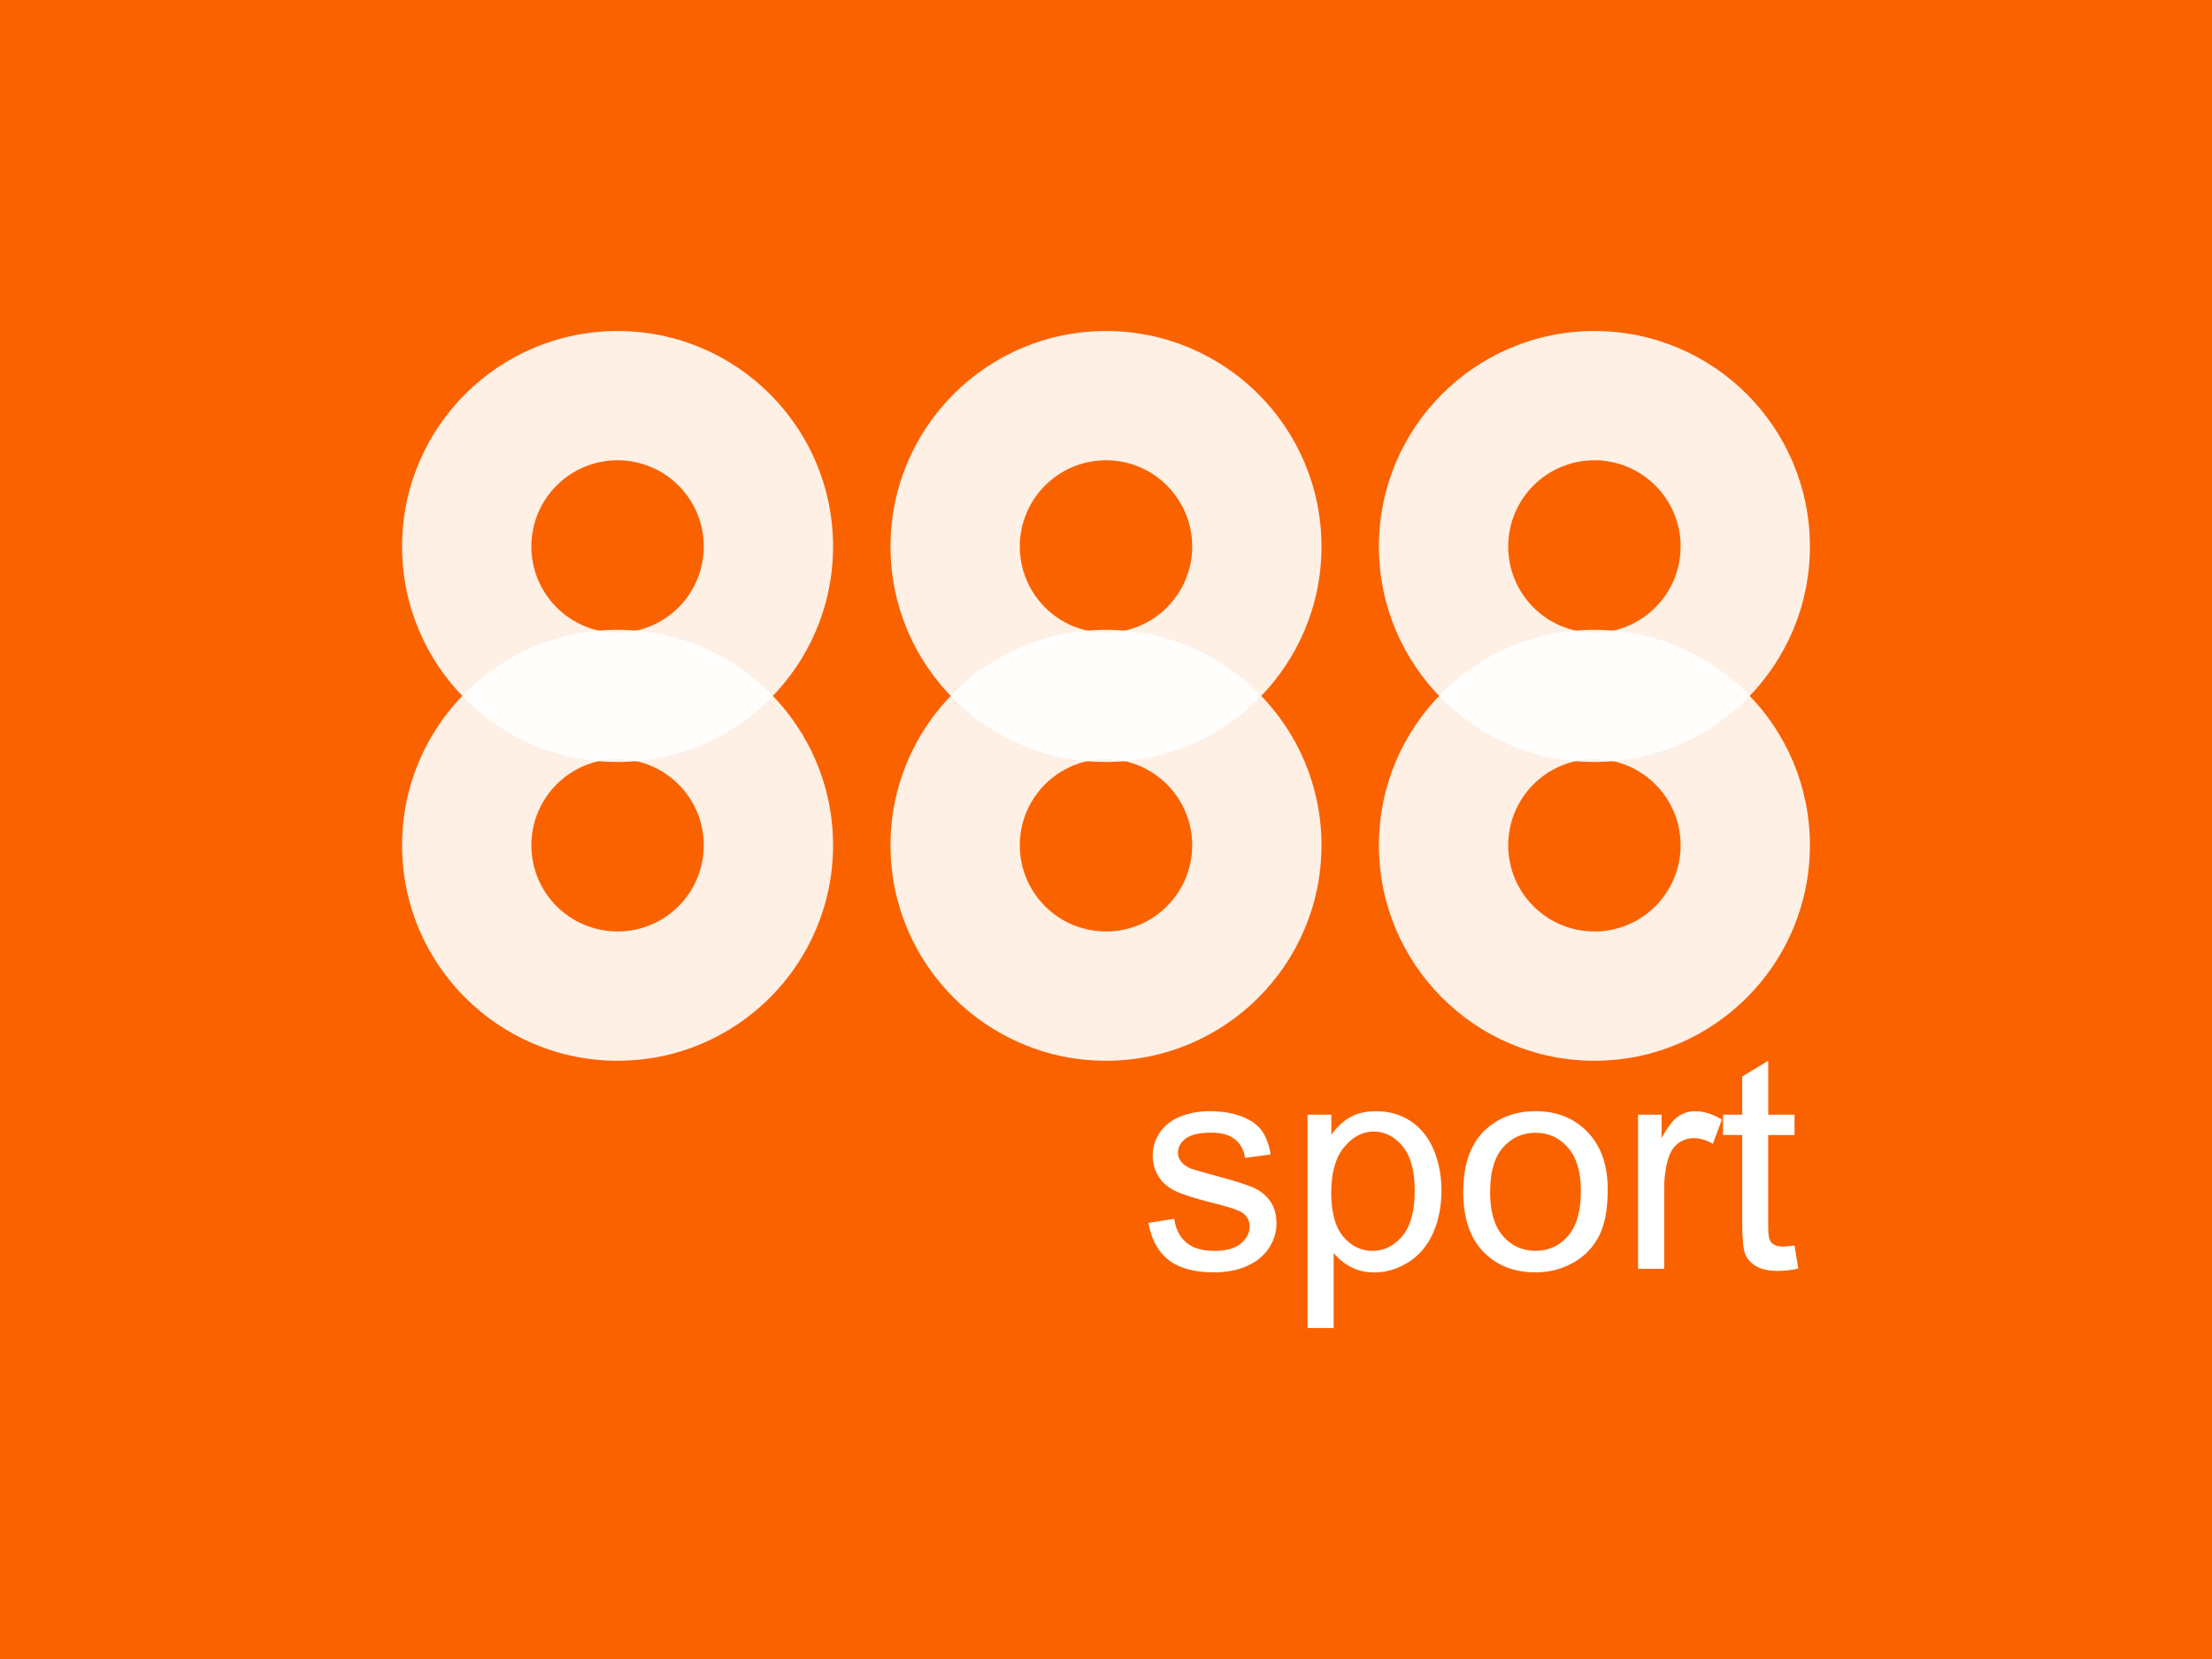
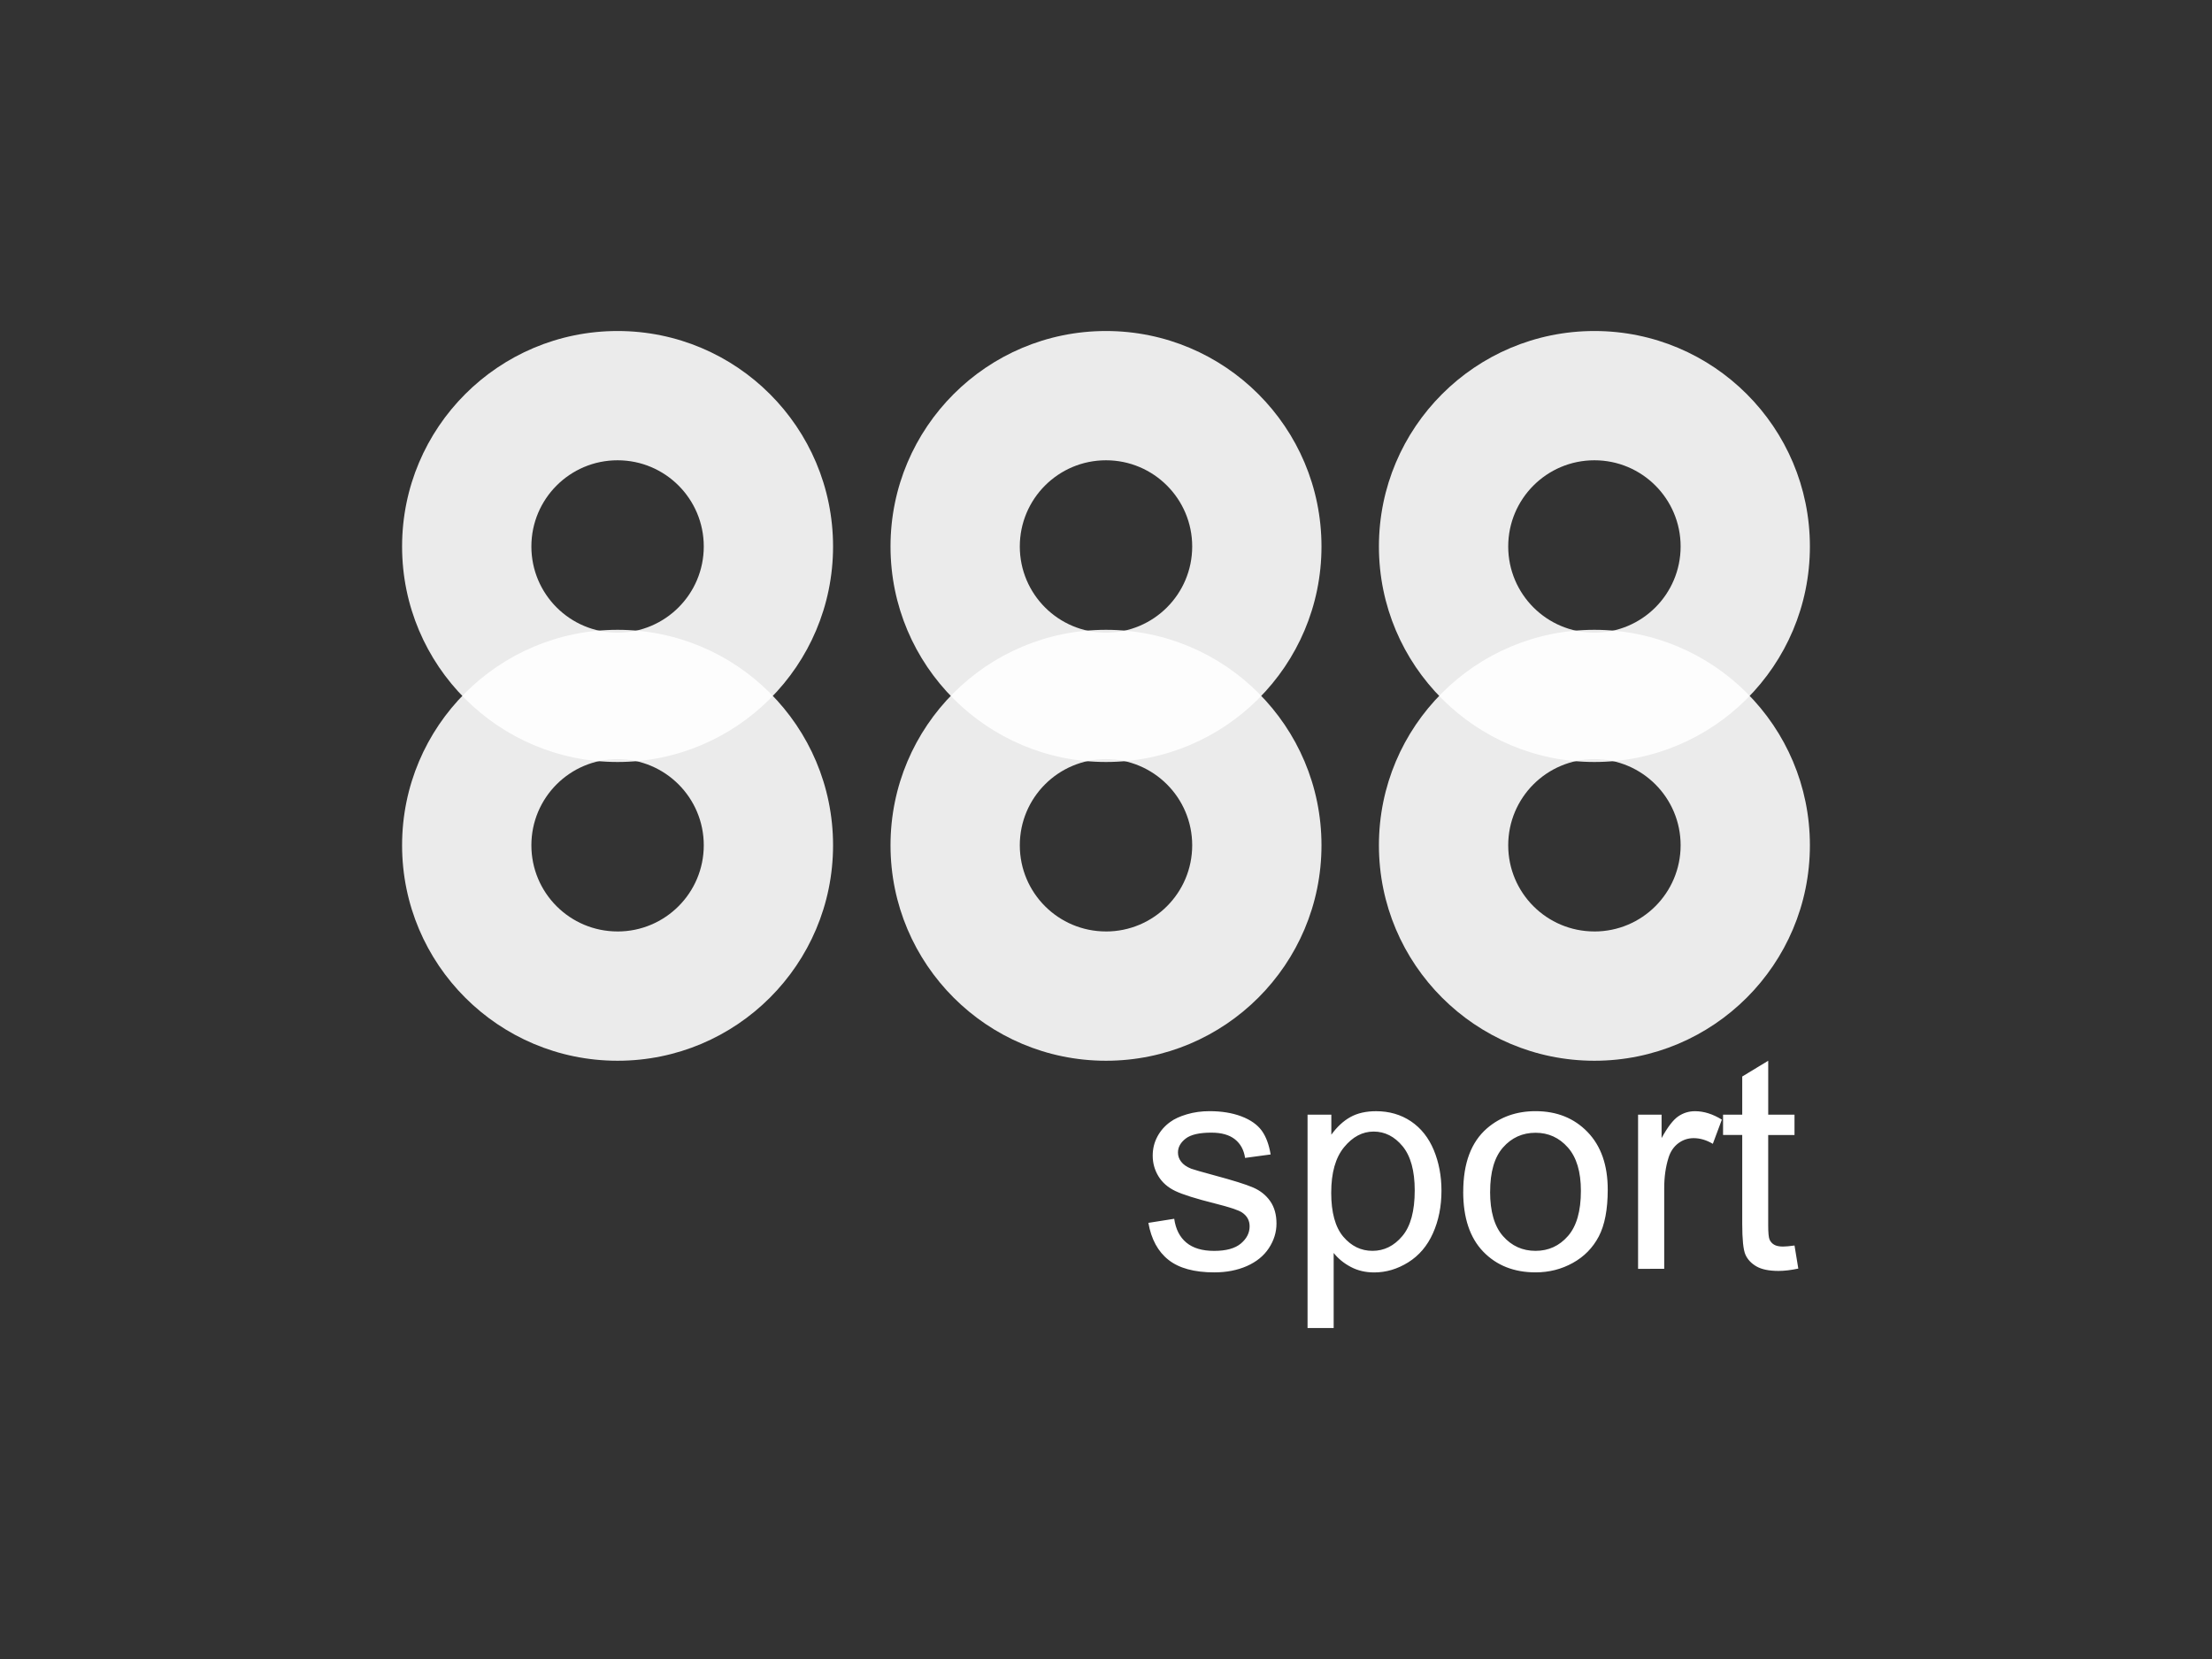
<svg xmlns="http://www.w3.org/2000/svg" width="120" height="90" viewBox="0 0 120 90">
  <rect x="0" y="0" width="120" height="90" fill="#333333" stroke="none" />
-   <path fill="#FA6200" d="M125.503 82.828c0 6.28-3.354 11.422-7.456 11.422H1.954c-4.1 0-7.457-5.143-7.457-11.422V7.174C-5.503.89-2.145-4.25 1.954-4.25h116.09c4.1 0 7.46 5.142 7.46 11.424v75.654z" />
  <g fill="#FFF">
    <path fill-opacity=".9" d="M33.503 34.167c-6.457 0-11.69 5.233-11.69 11.69 0 6.455 5.233 11.688 11.69 11.688 6.456 0 11.69-5.232 11.69-11.688 0-6.458-5.234-11.69-11.69-11.69zm0 16.364c-2.583 0-4.676-2.09-4.676-4.675 0-2.583 2.093-4.675 4.676-4.675s4.676 2.094 4.676 4.675c0 2.584-2.094 4.676-4.677 4.676zM60 34.167c-6.456 0-11.69 5.233-11.69 11.69 0 6.455 5.235 11.688 11.69 11.688 6.456 0 11.69-5.232 11.69-11.688 0-6.458-5.234-11.69-11.69-11.69zm0 16.364c-2.583 0-4.676-2.09-4.676-4.675 0-2.583 2.093-4.675 4.676-4.675 2.582 0 4.676 2.094 4.676 4.675 0 2.584-2.094 4.676-4.676 4.676zM86.496 34.167c-6.455 0-11.69 5.233-11.69 11.69 0 6.455 5.235 11.688 11.69 11.688 6.457 0 11.69-5.232 11.69-11.688.002-6.458-5.233-11.69-11.69-11.69zm0 16.364c-2.582 0-4.676-2.09-4.676-4.675 0-2.583 2.094-4.675 4.676-4.675 2.583 0 4.677 2.094 4.677 4.675 0 2.584-2.094 4.676-4.677 4.676z" />
    <path d="M62.298 66.34l1.403-.222c.08.563.298.993.657 1.292.36.3.863.45 1.51.45.65 0 1.135-.134 1.45-.4s.473-.574.473-.933c0-.32-.14-.572-.42-.756-.192-.126-.677-.286-1.448-.48-1.04-.26-1.762-.488-2.163-.68-.402-.192-.707-.458-.914-.798-.207-.338-.312-.713-.312-1.12 0-.376.085-.72.256-1.038.17-.317.403-.58.696-.79.222-.164.52-.302.902-.415s.79-.17 1.227-.17c.656 0 1.232.094 1.73.282.494.188.86.445 1.1.77.235.322.396.755.487 1.296l-1.387.188c-.064-.432-.247-.768-.548-1.008-.304-.242-.73-.363-1.28-.363-.652 0-1.117.107-1.395.322-.28.217-.418.47-.418.758 0 .184.058.35.173.496.114.153.297.28.544.38.144.052.562.173 1.254.36 1.003.27 1.703.487 2.1.658.397.17.708.42.934.745.227.326.34.73.34 1.213 0 .475-.14.918-.414 1.336-.274.417-.674.74-1.192.97-.52.228-1.108.343-1.766.343-1.088 0-1.917-.227-2.486-.678-.572-.45-.935-1.12-1.092-2.008zM70.934 72.043V60.47h1.29v1.087c.308-.426.65-.744 1.034-.957.383-.213.848-.318 1.395-.318.715 0 1.345.184 1.892.55.546.37.958.89 1.237 1.558.277.67.417 1.404.417 2.202 0 .856-.155 1.627-.463 2.313-.307.686-.754 1.21-1.34 1.576-.584.364-1.2.548-1.847.548-.474 0-.896-.1-1.272-.3-.375-.198-.685-.452-.926-.757v4.074h-1.418zm1.283-7.343c0 1.075.22 1.872.654 2.388.437.514.966.77 1.585.77.63 0 1.17-.267 1.618-.8.45-.53.674-1.358.674-2.478 0-1.065-.22-1.864-.657-2.396-.438-.53-.963-.797-1.572-.797-.604 0-1.138.282-1.603.848-.466.568-.698 1.388-.698 2.465zM79.38 64.652c0-1.55.43-2.696 1.29-3.442.72-.62 1.6-.93 2.633-.93 1.15 0 2.092.377 2.82 1.13.73.755 1.096 1.796 1.096 3.125 0 1.076-.163 1.924-.485 2.54-.323.616-.793 1.097-1.41 1.438-.616.342-1.29.512-2.02.512-1.172 0-2.12-.377-2.842-1.127s-1.084-1.834-1.084-3.246zm1.457 0c0 1.07.233 1.875.7 2.406.468.533 1.057.8 1.766.8.704 0 1.29-.268 1.758-.804.468-.535.702-1.353.702-2.45 0-1.034-.234-1.818-.705-2.352s-1.055-.8-1.754-.8c-.71 0-1.298.266-1.765.796-.468.53-.7 1.333-.7 2.404zM88.865 68.837V60.47h1.275v1.27c.326-.595.627-.986.9-1.175.277-.19.58-.283.912-.283.48 0 .964.152 1.458.457l-.49 1.313c-.346-.205-.692-.308-1.04-.308-.31 0-.588.094-.834.278-.247.188-.423.445-.527.776-.16.504-.236 1.057-.236 1.654v4.38l-1.42.003zM97.352 67.568l.205 1.252c-.4.085-.757.127-1.072.127-.514 0-.914-.082-1.196-.244-.285-.164-.484-.377-.602-.643-.115-.267-.172-.824-.172-1.675v-4.813h-1.04V60.47h1.04V58.4l1.41-.855v2.925h1.426v1.104h-1.427v4.893c0 .404.024.665.075.78.05.115.13.207.244.275.11.067.273.103.482.103.16-.002.367-.02.626-.057z" />
    <path fill-opacity=".9" d="M33.503 17.957c-6.457 0-11.69 5.233-11.69 11.69s5.233 11.69 11.69 11.69c6.456 0 11.69-5.233 11.69-11.69 0-6.458-5.234-11.69-11.69-11.69zm0 16.365c-2.583 0-4.676-2.093-4.676-4.676s2.093-4.676 4.676-4.676 4.676 2.093 4.676 4.676-2.094 4.676-4.677 4.676zM60 17.957c-6.456 0-11.69 5.233-11.69 11.69s5.235 11.69 11.69 11.69c6.456 0 11.69-5.233 11.69-11.69 0-6.458-5.234-11.69-11.69-11.69zm0 16.365c-2.583 0-4.676-2.093-4.676-4.676S57.417 24.97 60 24.97c2.582 0 4.676 2.093 4.676 4.676S62.582 34.322 60 34.322zM86.496 17.957c-6.455 0-11.69 5.233-11.69 11.69s5.235 11.69 11.69 11.69c6.457 0 11.69-5.233 11.69-11.69.002-6.458-5.233-11.69-11.69-11.69zm0 16.365c-2.582 0-4.676-2.093-4.676-4.676s2.094-4.676 4.676-4.676c2.583 0 4.677 2.093 4.677 4.676s-2.094 4.676-4.677 4.676z" />
  </g>
</svg>